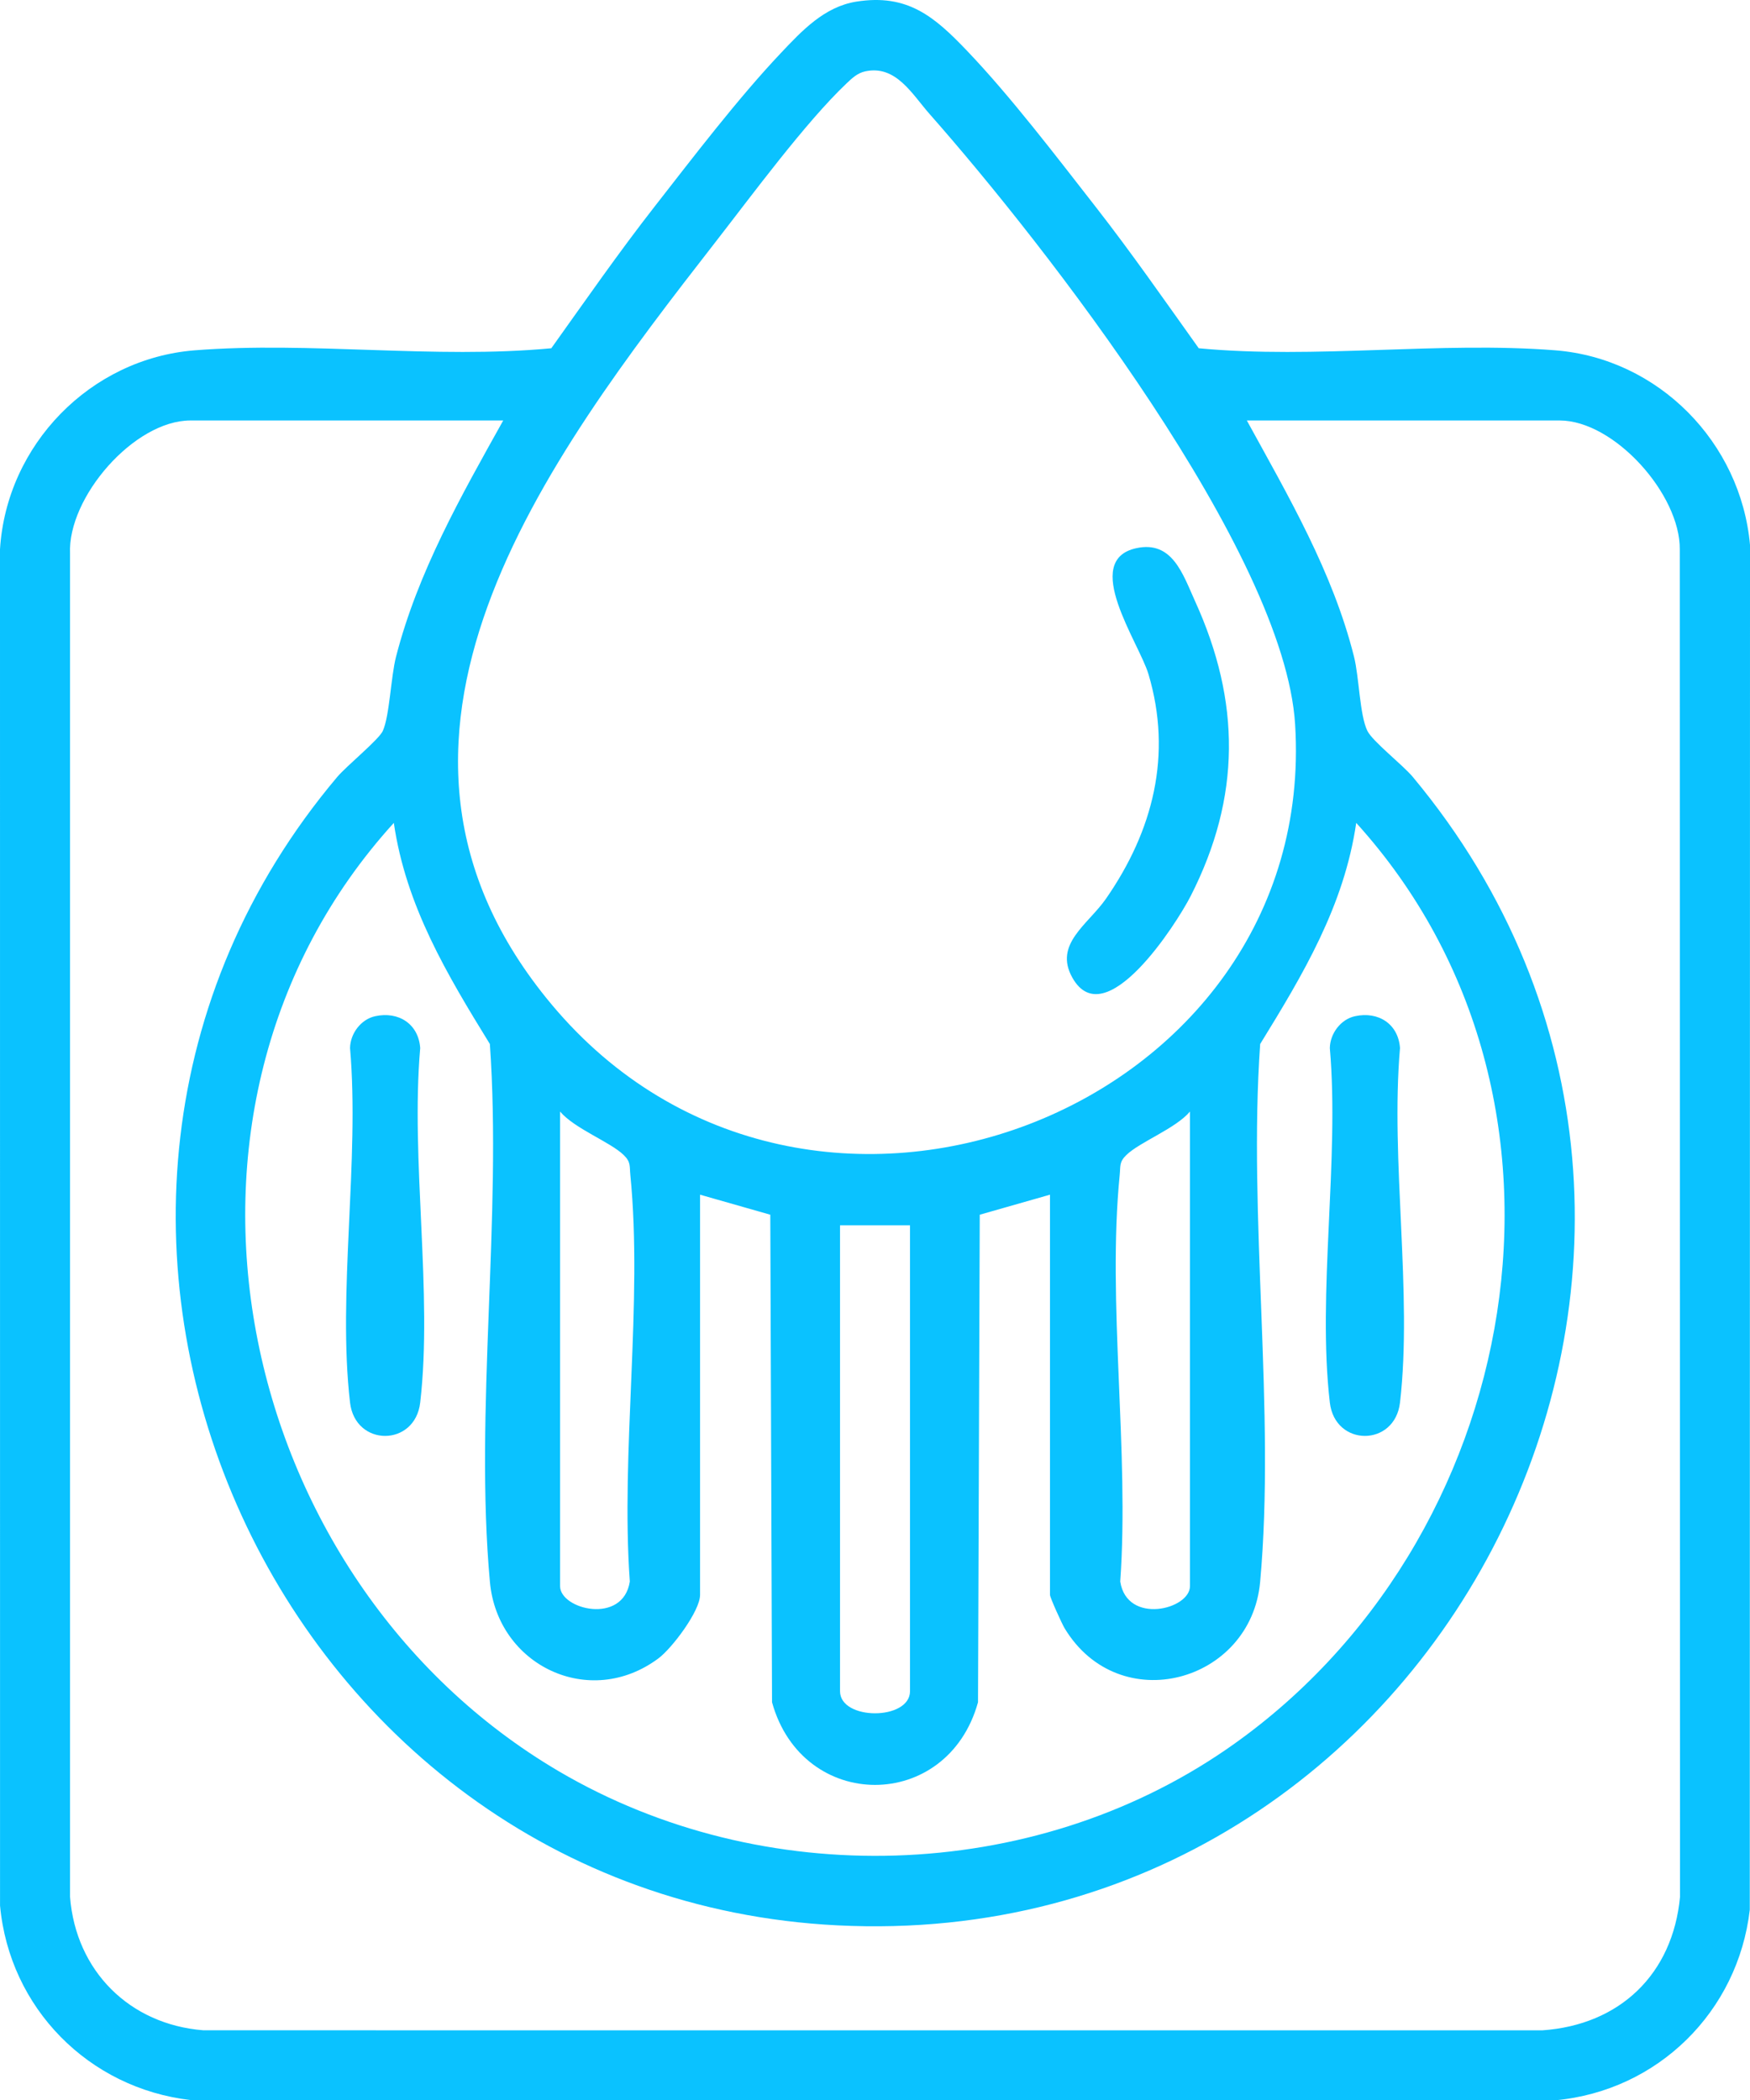
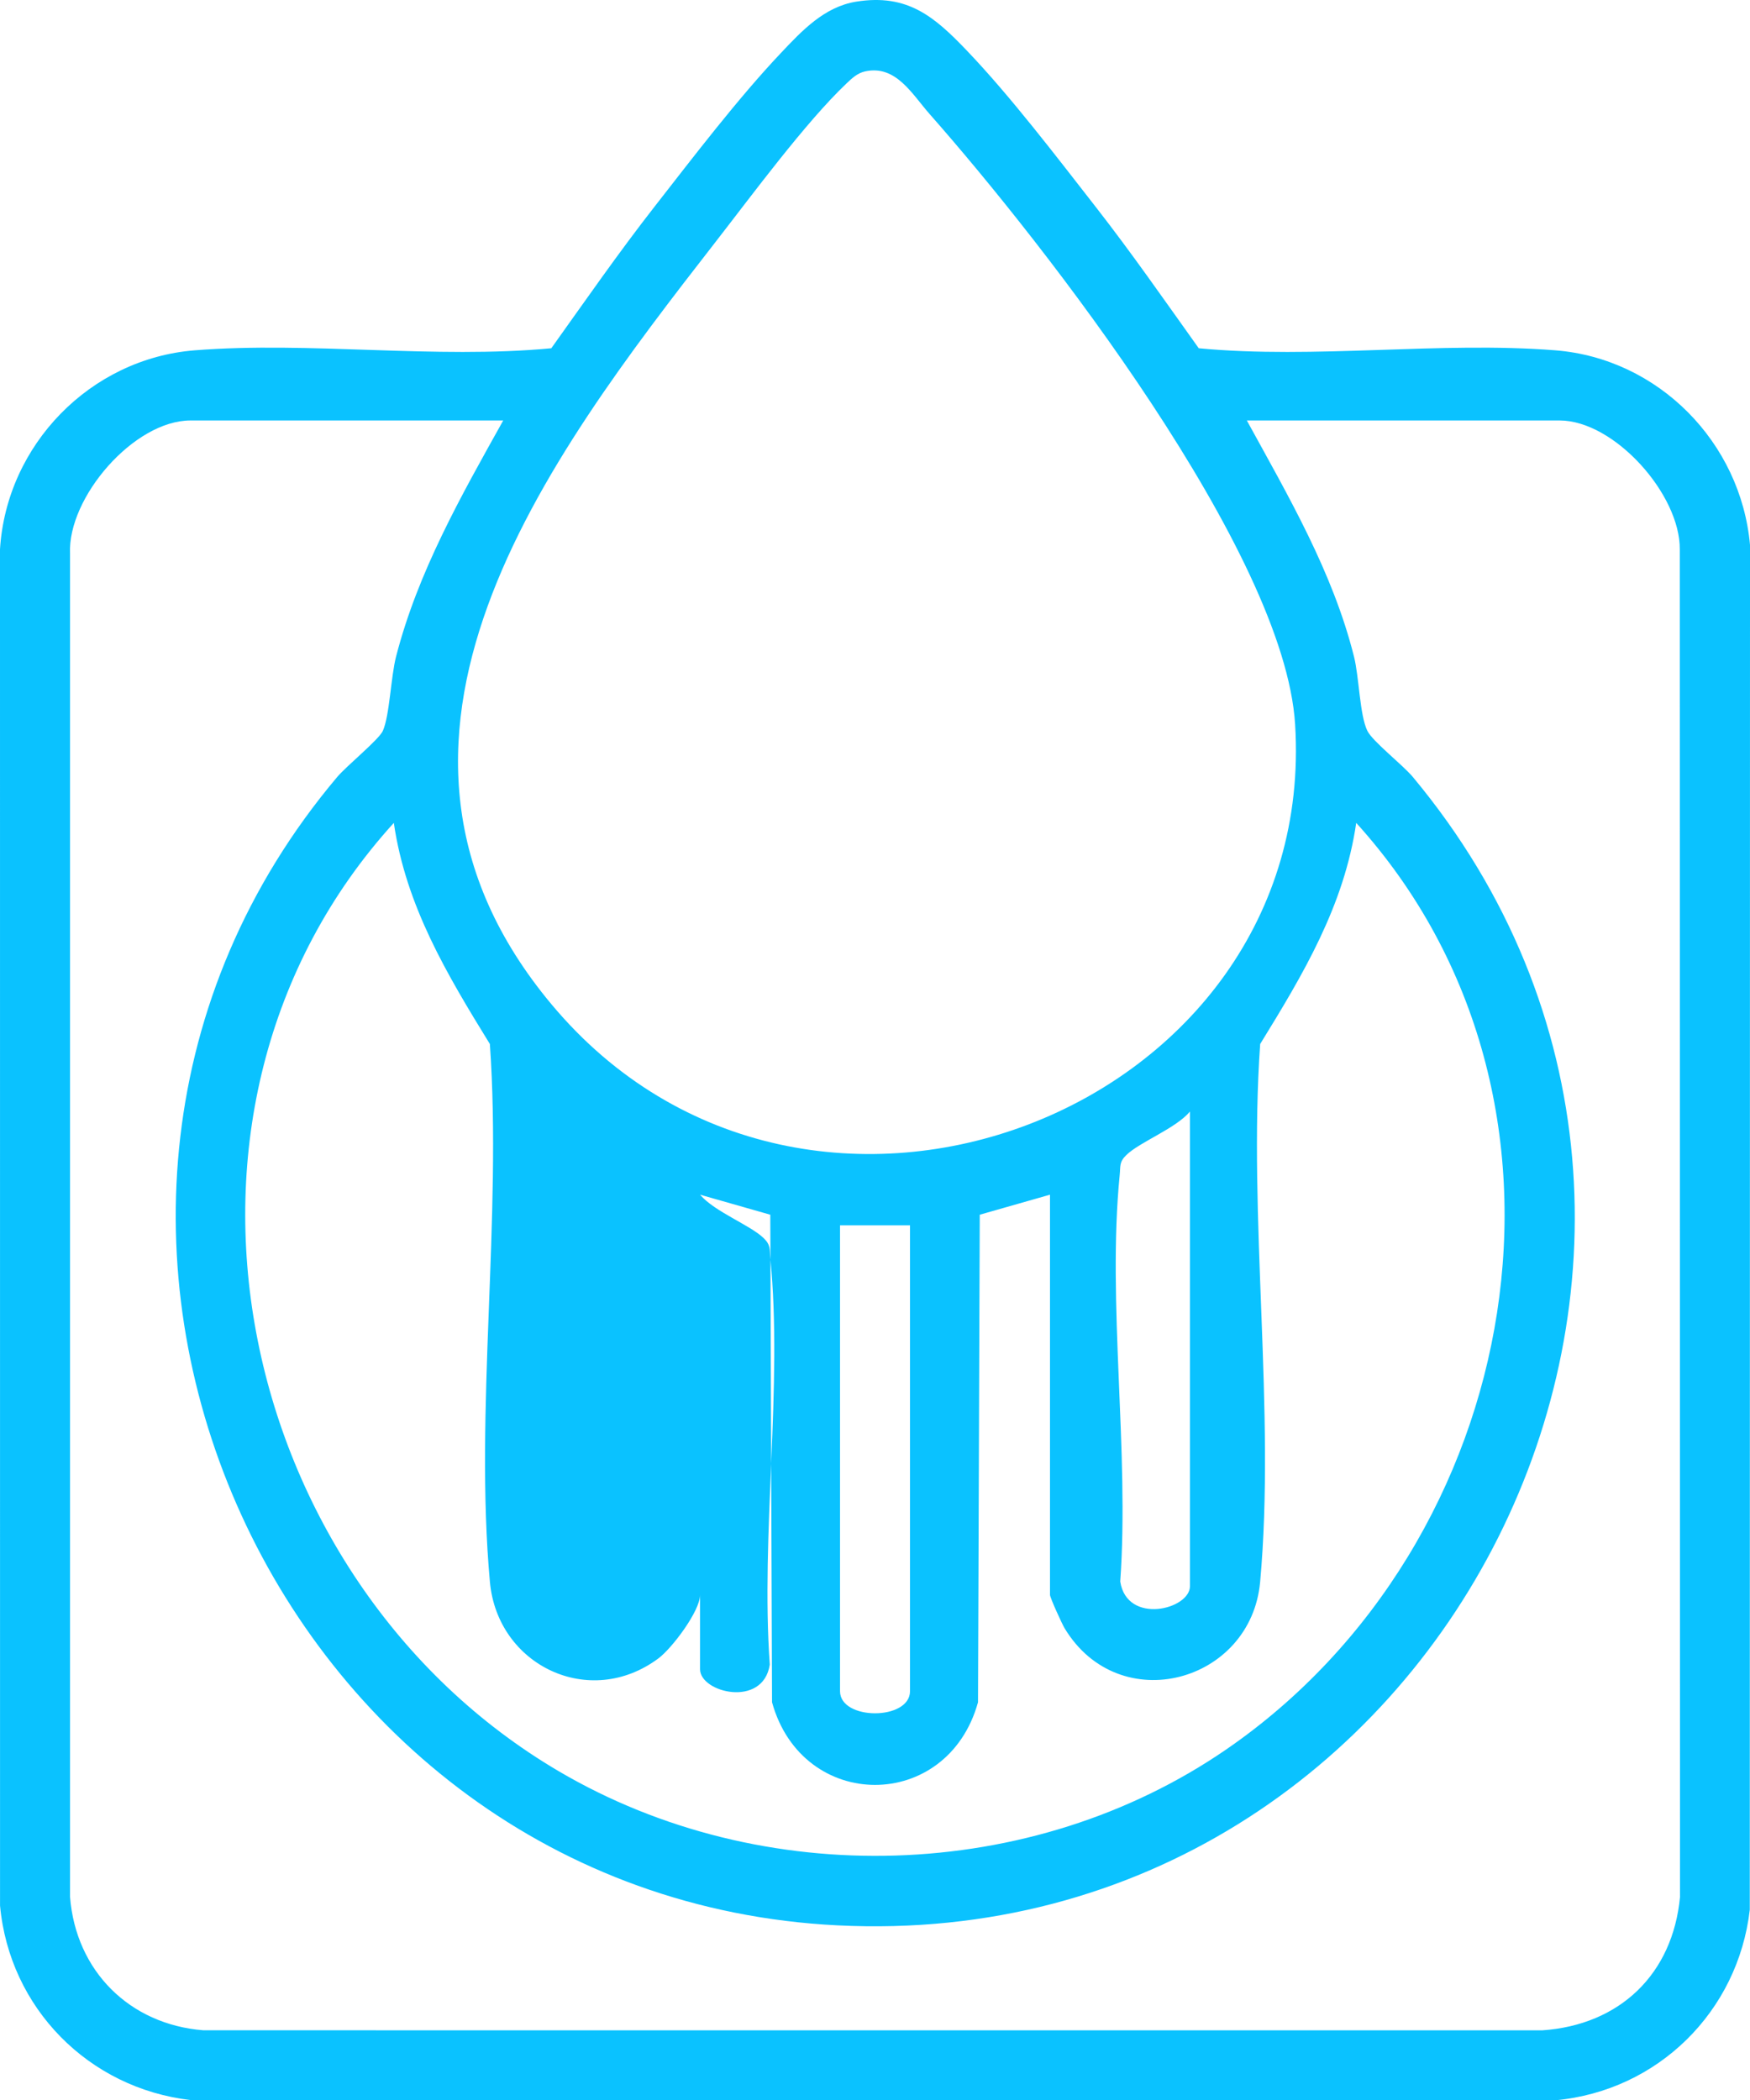
<svg xmlns="http://www.w3.org/2000/svg" id="uuid-03429736-1467-4455-94b4-4c38dda1d1b7" viewBox="0 0 299.476 359.42">
  <defs>
    <style>.uuid-d3cac07a-da4c-47fb-b2a5-b26e2921ae13{fill:#0ac2ff;}</style>
  </defs>
-   <path class="uuid-d3cac07a-da4c-47fb-b2a5-b26e2921ae13" d="M146.552.278c8.77-1.39,13.368,2.584,18.929,8.405,7.473,7.823,15.258,18.058,21.985,26.67,6.152,7.876,11.867,16.112,17.674,24.244,19.874,1.889,41.329-1.208,61.027.353,17.641,1.398,31.74,15.751,33.31,33.31l-.039,233.559c-2.019,17.439-15.748,30.984-33.271,32.6l-233.559-.039C15.168,357.362,1.623,343.633.007,326.11l-.007-232.108c1.105-17.879,15.467-32.637,33.317-34.052,19.698-1.561,41.153,1.535,61.027-.353,5.807-8.132,11.522-16.368,17.674-24.244,6.644-8.506,14.273-18.52,21.62-26.287,3.599-3.805,7.425-7.918,12.914-8.789ZM148.038,12.218c-1.318.29-2.253,1.185-3.188,2.073-6.996,6.637-16.184,19.124-22.352,27.052-29.02,37.301-65.72,85.498-28.126,130.52,43.792,52.444,131.397,18.389,127.259-47.913-1.837-29.439-42.778-82.037-62.52-104.405-3.044-3.449-5.798-8.487-11.073-7.327ZM86.116,71.955h-53.52c-9.643,0-21.045,13.152-20.612,22.803v229.855c.997,12.665,10.176,21.834,22.83,22.83l229.114.007c13.243-.914,22.327-9.592,23.572-22.838l-.04-230.564c.104-9.416-11.192-22.094-20.572-22.094h-53.52c7.093,12.934,14.714,25.936,18.342,40.419.892,3.561.964,9.979,2.282,12.688.88,1.809,6.042,5.809,7.8,7.919,66.481,79.8,5.262,201.684-98.448,196.507-97.119-4.848-148.606-121.79-85.652-196.507,1.618-1.92,7.151-6.412,7.819-7.9,1.163-2.593,1.37-9.236,2.264-12.707,3.742-14.523,11.118-27.47,18.342-40.419ZM119.8,204.446v68.491c0,2.747-4.779,9.11-7.113,10.852-11.795,8.807-27.55,1.21-28.849-13.066-2.659-29.228,2.088-62.414-.008-92.062-7.336-11.913-14.371-23.646-16.436-37.84-44.639,49.112-27.554,129.488,28.222,162.288,34.882,20.513,80.889,19.205,114.244-3.738,51.109-35.155,65.032-111.29,22.229-158.55-2.065,14.194-9.1,25.927-16.436,37.84-2.095,29.649,2.649,62.833-.008,92.062-1.565,17.215-24.098,23.399-33.45,7.936-.485-.802-2.511-5.283-2.511-5.722v-68.491l-12.02,3.428-.298,83.436c-5.233,18.859-30.023,18.847-35.248,0l-.298-83.436-12.02-3.428ZM95.847,190.224v81.216c0,3.989,10.776,6.666,11.932-.793-1.585-22.248,2.257-47.755.088-69.613-.147-1.482.111-2.163-1.125-3.367-2.309-2.25-8.416-4.515-10.895-7.444ZM203.636,190.224c-2.48,2.929-8.587,5.194-10.895,7.444-1.235,1.204-.977,1.884-1.125,3.367-2.169,21.858,1.673,47.365.088,69.613,1.156,7.459,11.932,4.782,11.932.793v-81.216ZM155.73,209.686h-11.977v79.719c0,5.052,11.977,5.052,11.977,0v-79.719Z" />
-   <path class="uuid-d3cac07a-da4c-47fb-b2a5-b26e2921ae13" d="M194.449,93.81c6.196-1.355,7.984,4.502,10.066,9.079,7.809,17.169,7.88,33.487-.74,50.421-2.444,4.802-14.695,23.919-20.263,13.999-3.23-5.755,2.682-9.084,5.764-13.527,8.045-11.598,11.378-24.617,7.258-38.42-1.605-5.378-11.594-19.472-2.084-21.552Z" />
-   <path class="uuid-d3cac07a-da4c-47fb-b2a5-b26e2921ae13" d="M64.204,173.903c4.008-.875,7.414,1.323,7.706,5.45-1.665,19.166,2.166,41.939,0,60.664-.88,7.611-11.125,7.616-12.009,0-2.173-18.715,1.67-41.506,0-60.664.045-2.472,1.848-4.914,4.303-5.45Z" />
-   <path class="uuid-d3cac07a-da4c-47fb-b2a5-b26e2921ae13" d="M231.876,173.903c4.008-.875,7.414,1.323,7.706,5.45-1.665,19.166,2.166,41.939,0,60.664-.88,7.611-11.125,7.616-12.009,0-2.173-18.715,1.67-41.506,0-60.664.045-2.472,1.848-4.914,4.303-5.45Z" />
+   <path class="uuid-d3cac07a-da4c-47fb-b2a5-b26e2921ae13" d="M146.552.278c8.77-1.39,13.368,2.584,18.929,8.405,7.473,7.823,15.258,18.058,21.985,26.67,6.152,7.876,11.867,16.112,17.674,24.244,19.874,1.889,41.329-1.208,61.027.353,17.641,1.398,31.74,15.751,33.31,33.31l-.039,233.559c-2.019,17.439-15.748,30.984-33.271,32.6l-233.559-.039C15.168,357.362,1.623,343.633.007,326.11l-.007-232.108c1.105-17.879,15.467-32.637,33.317-34.052,19.698-1.561,41.153,1.535,61.027-.353,5.807-8.132,11.522-16.368,17.674-24.244,6.644-8.506,14.273-18.52,21.62-26.287,3.599-3.805,7.425-7.918,12.914-8.789ZM148.038,12.218c-1.318.29-2.253,1.185-3.188,2.073-6.996,6.637-16.184,19.124-22.352,27.052-29.02,37.301-65.72,85.498-28.126,130.52,43.792,52.444,131.397,18.389,127.259-47.913-1.837-29.439-42.778-82.037-62.52-104.405-3.044-3.449-5.798-8.487-11.073-7.327ZM86.116,71.955h-53.52c-9.643,0-21.045,13.152-20.612,22.803v229.855c.997,12.665,10.176,21.834,22.83,22.83l229.114.007c13.243-.914,22.327-9.592,23.572-22.838l-.04-230.564c.104-9.416-11.192-22.094-20.572-22.094h-53.52c7.093,12.934,14.714,25.936,18.342,40.419.892,3.561.964,9.979,2.282,12.688.88,1.809,6.042,5.809,7.8,7.919,66.481,79.8,5.262,201.684-98.448,196.507-97.119-4.848-148.606-121.79-85.652-196.507,1.618-1.92,7.151-6.412,7.819-7.9,1.163-2.593,1.37-9.236,2.264-12.707,3.742-14.523,11.118-27.47,18.342-40.419ZM119.8,204.446v68.491c0,2.747-4.779,9.11-7.113,10.852-11.795,8.807-27.55,1.21-28.849-13.066-2.659-29.228,2.088-62.414-.008-92.062-7.336-11.913-14.371-23.646-16.436-37.84-44.639,49.112-27.554,129.488,28.222,162.288,34.882,20.513,80.889,19.205,114.244-3.738,51.109-35.155,65.032-111.29,22.229-158.55-2.065,14.194-9.1,25.927-16.436,37.84-2.095,29.649,2.649,62.833-.008,92.062-1.565,17.215-24.098,23.399-33.45,7.936-.485-.802-2.511-5.283-2.511-5.722v-68.491l-12.02,3.428-.298,83.436c-5.233,18.859-30.023,18.847-35.248,0l-.298-83.436-12.02-3.428Zv81.216c0,3.989,10.776,6.666,11.932-.793-1.585-22.248,2.257-47.755.088-69.613-.147-1.482.111-2.163-1.125-3.367-2.309-2.25-8.416-4.515-10.895-7.444ZM203.636,190.224c-2.48,2.929-8.587,5.194-10.895,7.444-1.235,1.204-.977,1.884-1.125,3.367-2.169,21.858,1.673,47.365.088,69.613,1.156,7.459,11.932,4.782,11.932.793v-81.216ZM155.73,209.686h-11.977v79.719c0,5.052,11.977,5.052,11.977,0v-79.719Z" />
</svg>